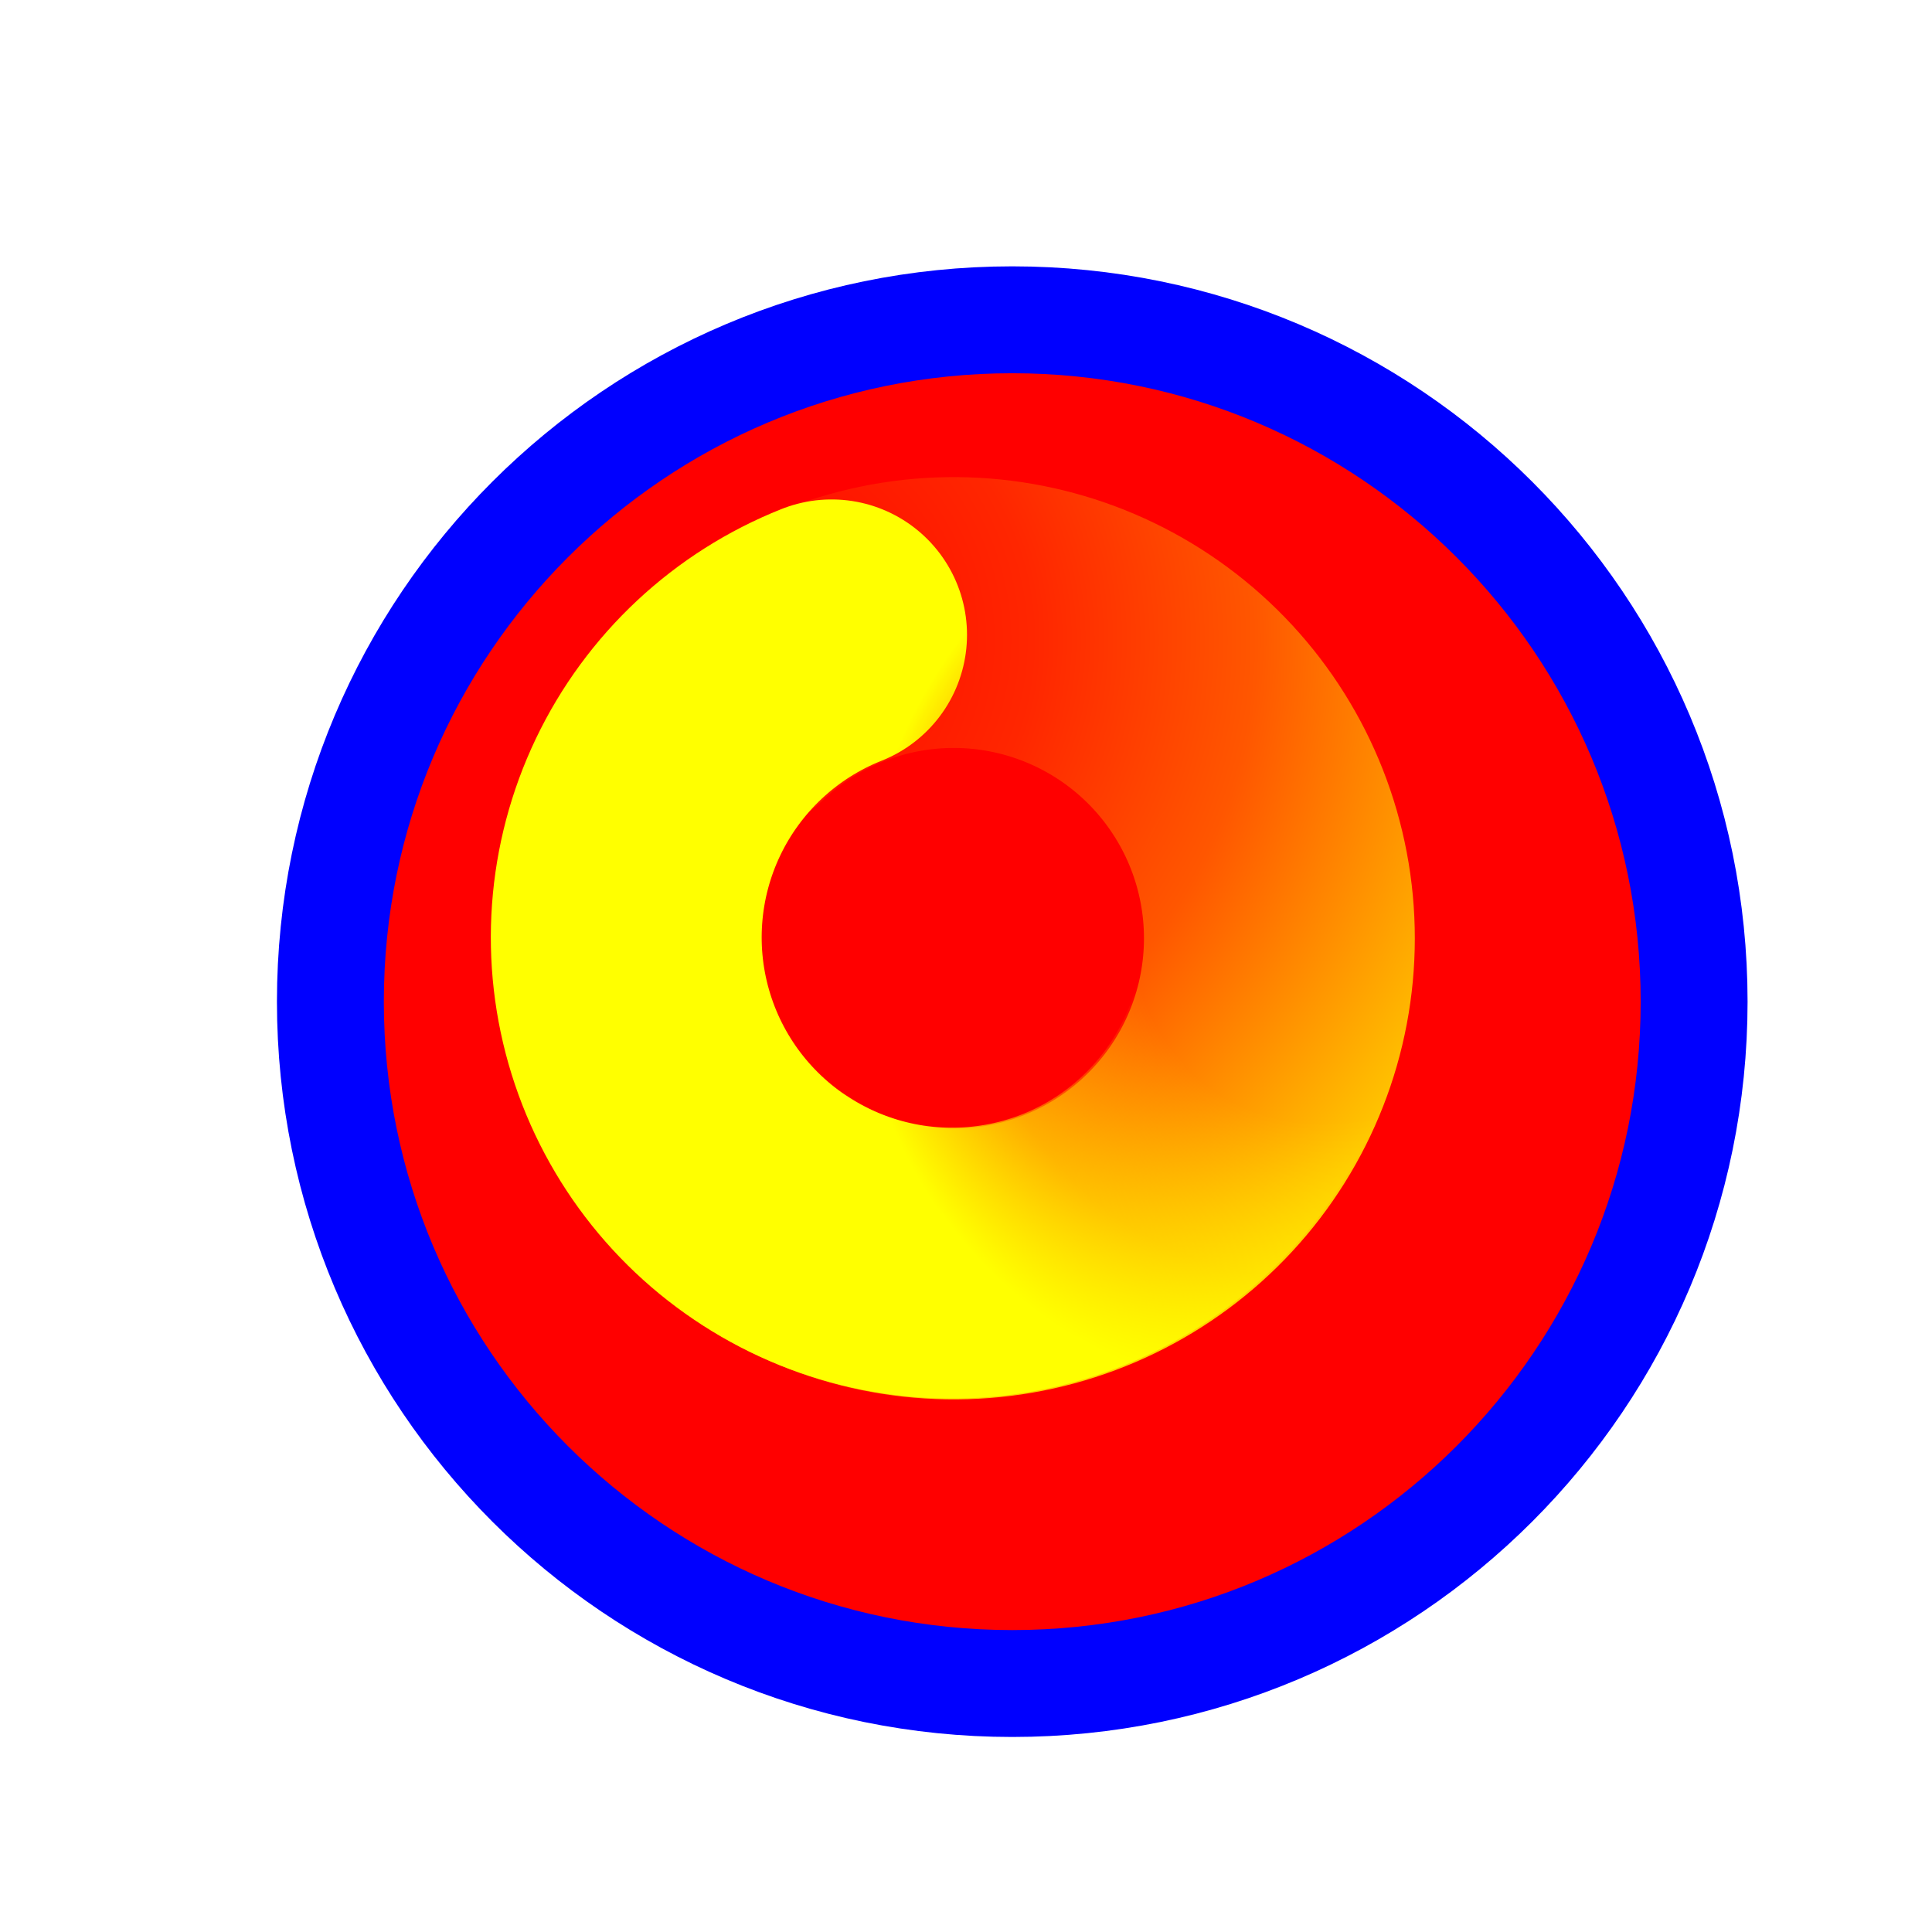
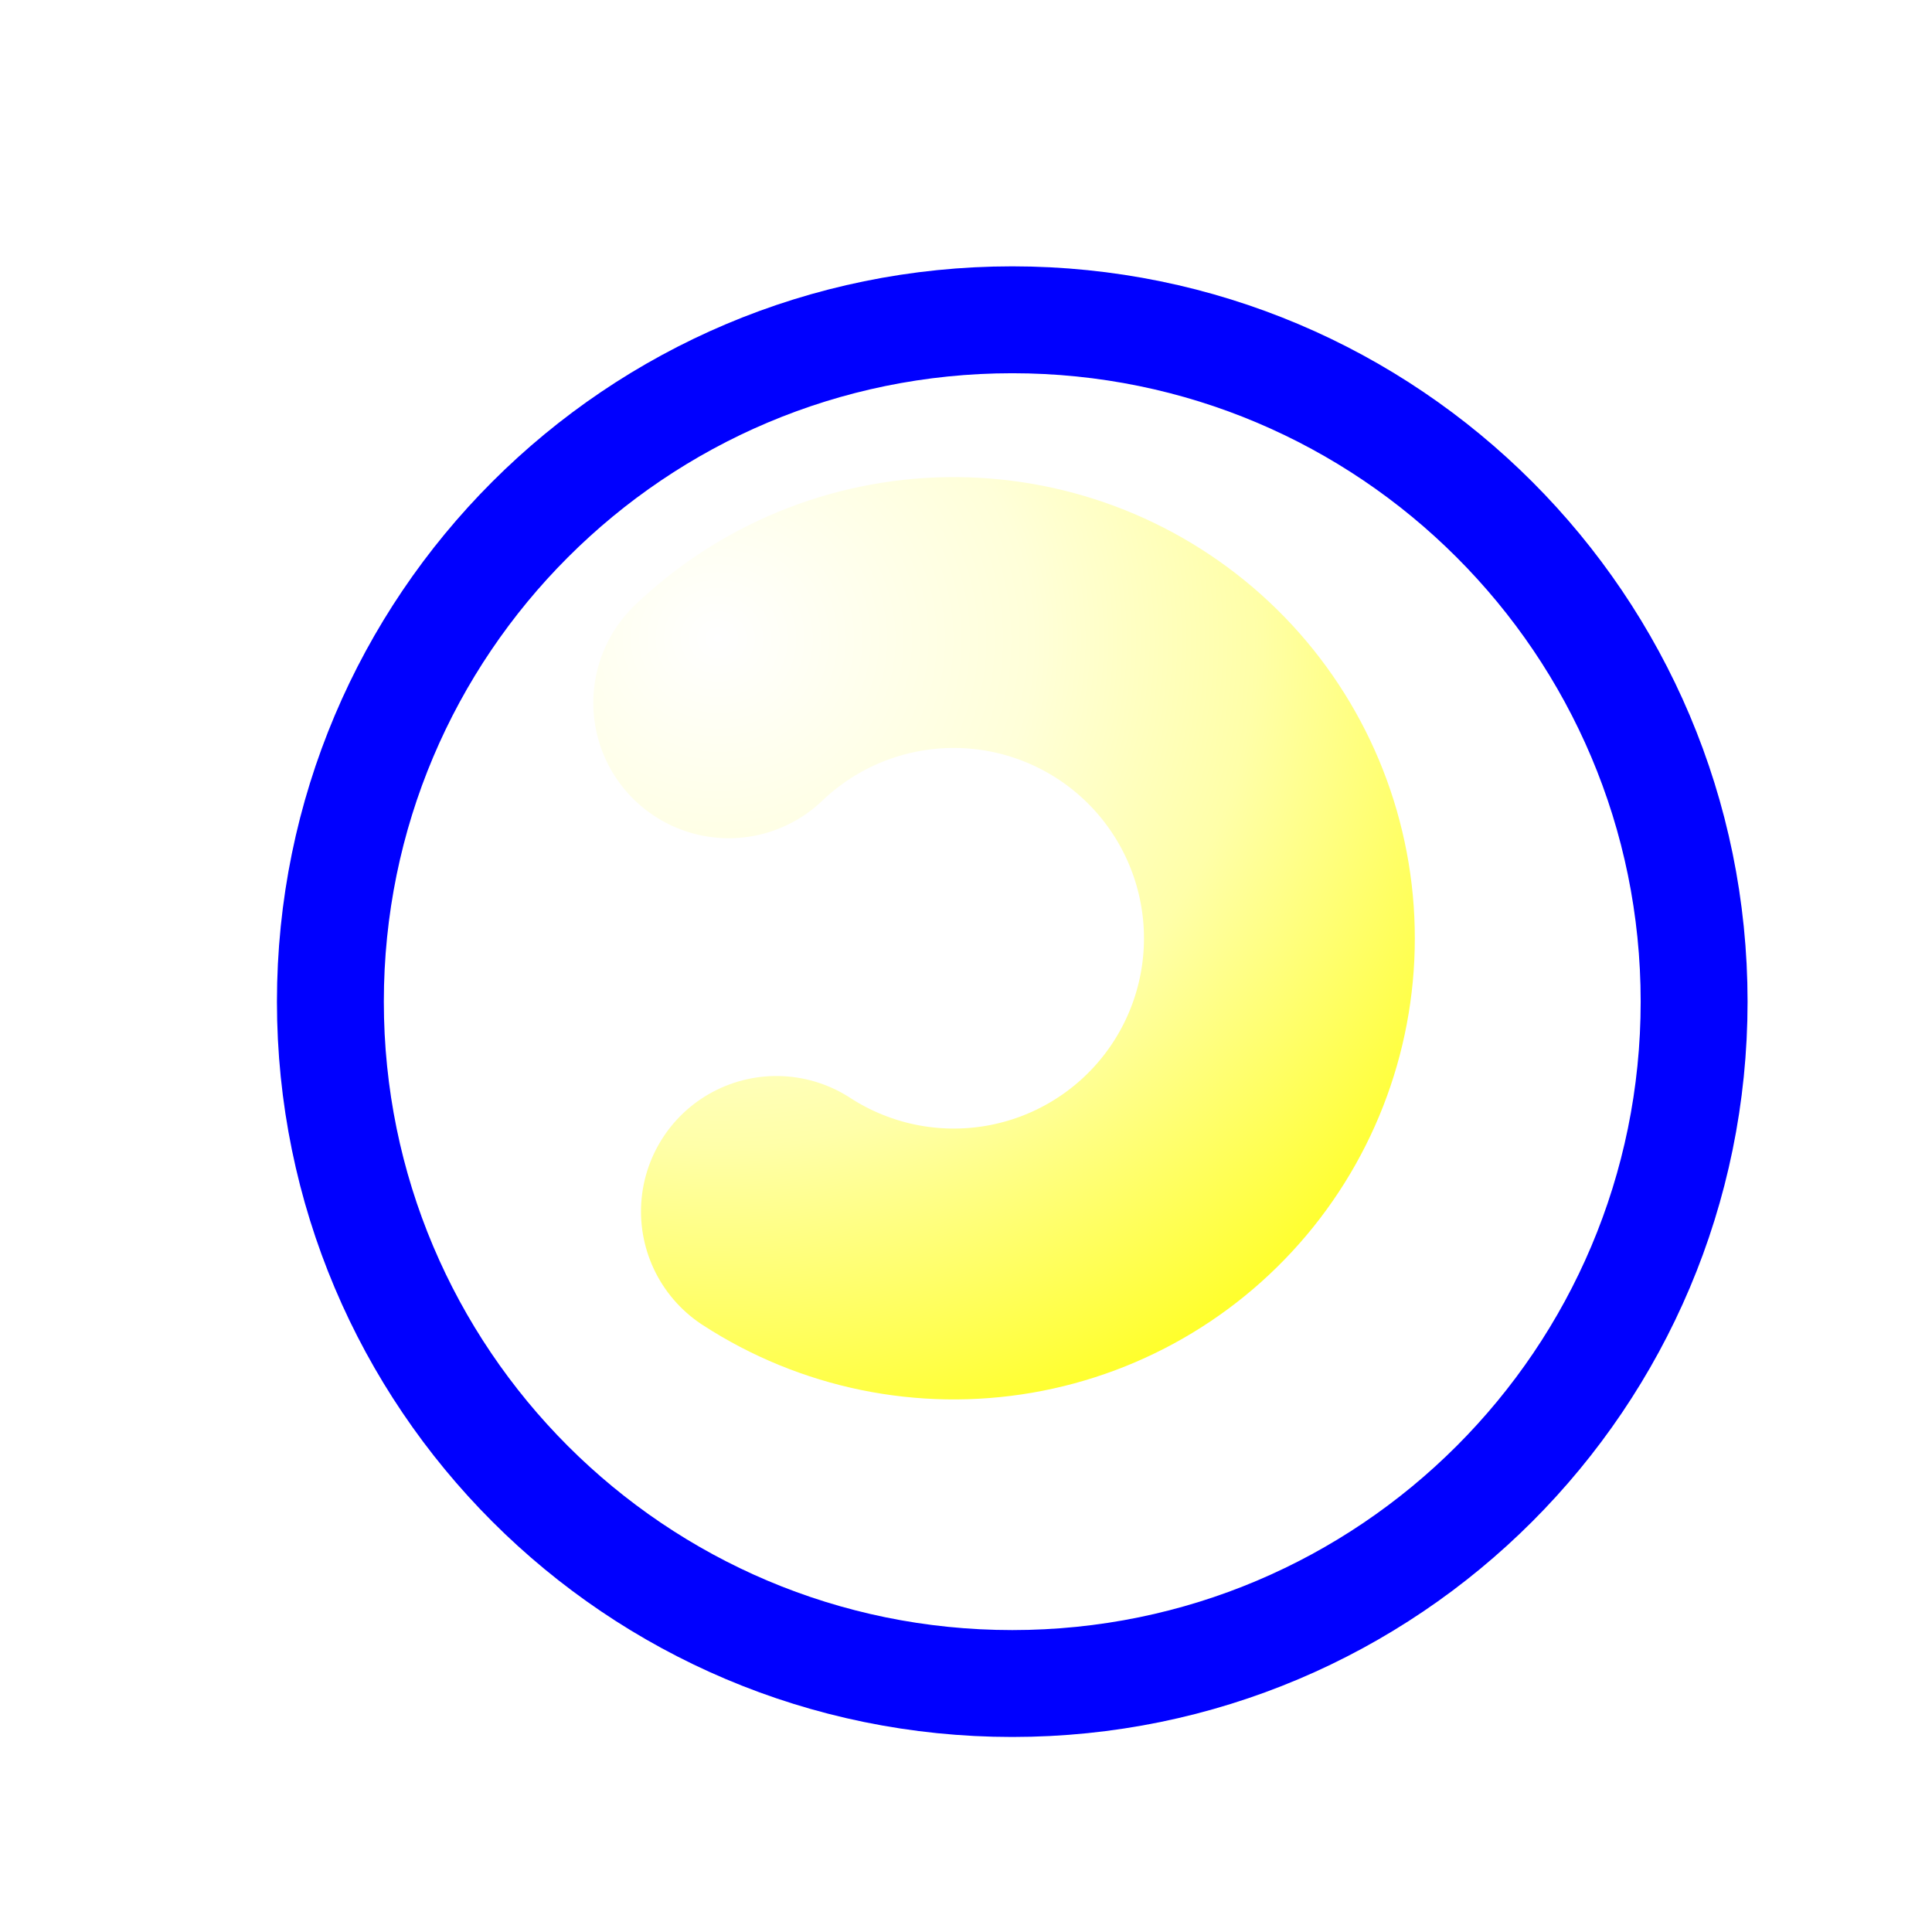
<svg xmlns="http://www.w3.org/2000/svg" width="257" height="257" viewBox="0 0 257 257" fill="none">
  <g filter="url(#filter0_d_1_4287)">
-     <path d="M126.653 214.947C176.747 214.947 217.357 174.338 217.357 124.243C217.357 74.149 176.747 33.539 126.653 33.539C76.558 33.539 35.949 74.149 35.949 124.243C35.949 174.338 76.558 214.947 126.653 214.947Z" fill="#FF0000" />
    <path d="M126.653 214.947C176.747 214.947 217.357 174.338 217.357 124.243C217.357 74.149 176.747 33.539 126.653 33.539C76.558 33.539 35.949 74.149 35.949 124.243C35.949 174.338 76.558 214.947 126.653 214.947Z" stroke="#0000FF" stroke-width="14.219" />
  </g>
  <path d="M96.936 93.489C104.821 85.948 115.26 81.662 126.168 81.486C137.076 81.31 147.649 85.258 155.775 92.54C163.901 99.822 168.981 109.903 170 120.768C171.019 131.633 167.902 142.482 161.272 151.148C154.642 159.813 144.988 165.656 134.237 167.51C123.486 169.364 112.432 167.092 103.282 161.148" stroke="url(#paint0_radial_1_4287)" stroke-width="36.029" stroke-linecap="round" />
-   <path d="M169.497 118.386C171.092 129.179 168.554 140.176 162.392 149.178C156.23 158.18 146.897 164.526 136.257 166.946C125.617 169.367 114.455 167.684 105 162.235C95.545 156.786 88.495 147.971 85.257 137.552C82.019 127.133 82.832 115.877 87.534 106.033C92.236 96.189 100.48 88.482 110.62 84.452" stroke="url(#paint1_radial_1_4287)" stroke-width="36.029" stroke-linecap="round" />
  <defs>
    <filter id="filter0_d_1_4287" x="16.839" y="15.43" width="235.627" height="235.627" filterUnits="userSpaceOnUse" color-interpolation-filters="sRGB">
      <feFlood flood-opacity="0" result="BackgroundImageFix" />
      <feColorMatrix in="SourceAlpha" type="matrix" values="0 0 0 0 0 0 0 0 0 0 0 0 0 0 0 0 0 0 127 0" result="hardAlpha" />
      <feOffset dx="8" dy="9" />
      <feGaussianBlur stdDeviation="10" />
      <feComposite in2="hardAlpha" operator="out" />
      <feColorMatrix type="matrix" values="0 0 0 0 0 0 0 0 0 0 0 0 0 0 0 0 0 0 0.6 0" />
      <feBlend mode="normal" in2="BackgroundImageFix" result="effect1_dropShadow_1_4287" />
      <feBlend mode="normal" in="SourceGraphic" in2="effect1_dropShadow_1_4287" result="shape" />
    </filter>
    <radialGradient id="paint0_radial_1_4287" cx="0" cy="0" r="1" gradientUnits="userSpaceOnUse" gradientTransform="translate(95.014 85.033) rotate(-176.983) scale(132.604 124.591)">
      <stop stop-color="#FFFF00" stop-opacity="0" />
      <stop offset="0.319" stop-color="#FFFF00" stop-opacity="0.15" />
      <stop offset="0.543" stop-color="#FFFF00" stop-opacity="0.34" />
      <stop offset="1" stop-color="#FFFF00" />
    </radialGradient>
    <radialGradient id="paint1_radial_1_4287" cx="0" cy="0" r="1" gradientUnits="userSpaceOnUse" gradientTransform="translate(177.509 121.707) rotate(-49.934) scale(65.807 61.83)">
      <stop stop-color="#FFFF00" stop-opacity="0" />
      <stop offset="0.427" stop-color="#FFFF00" stop-opacity="0" />
      <stop offset="0.751" stop-color="#FFFF00" stop-opacity="0.43" />
      <stop offset="1" stop-color="#FFFF00" />
    </radialGradient>
  </defs>
</svg>